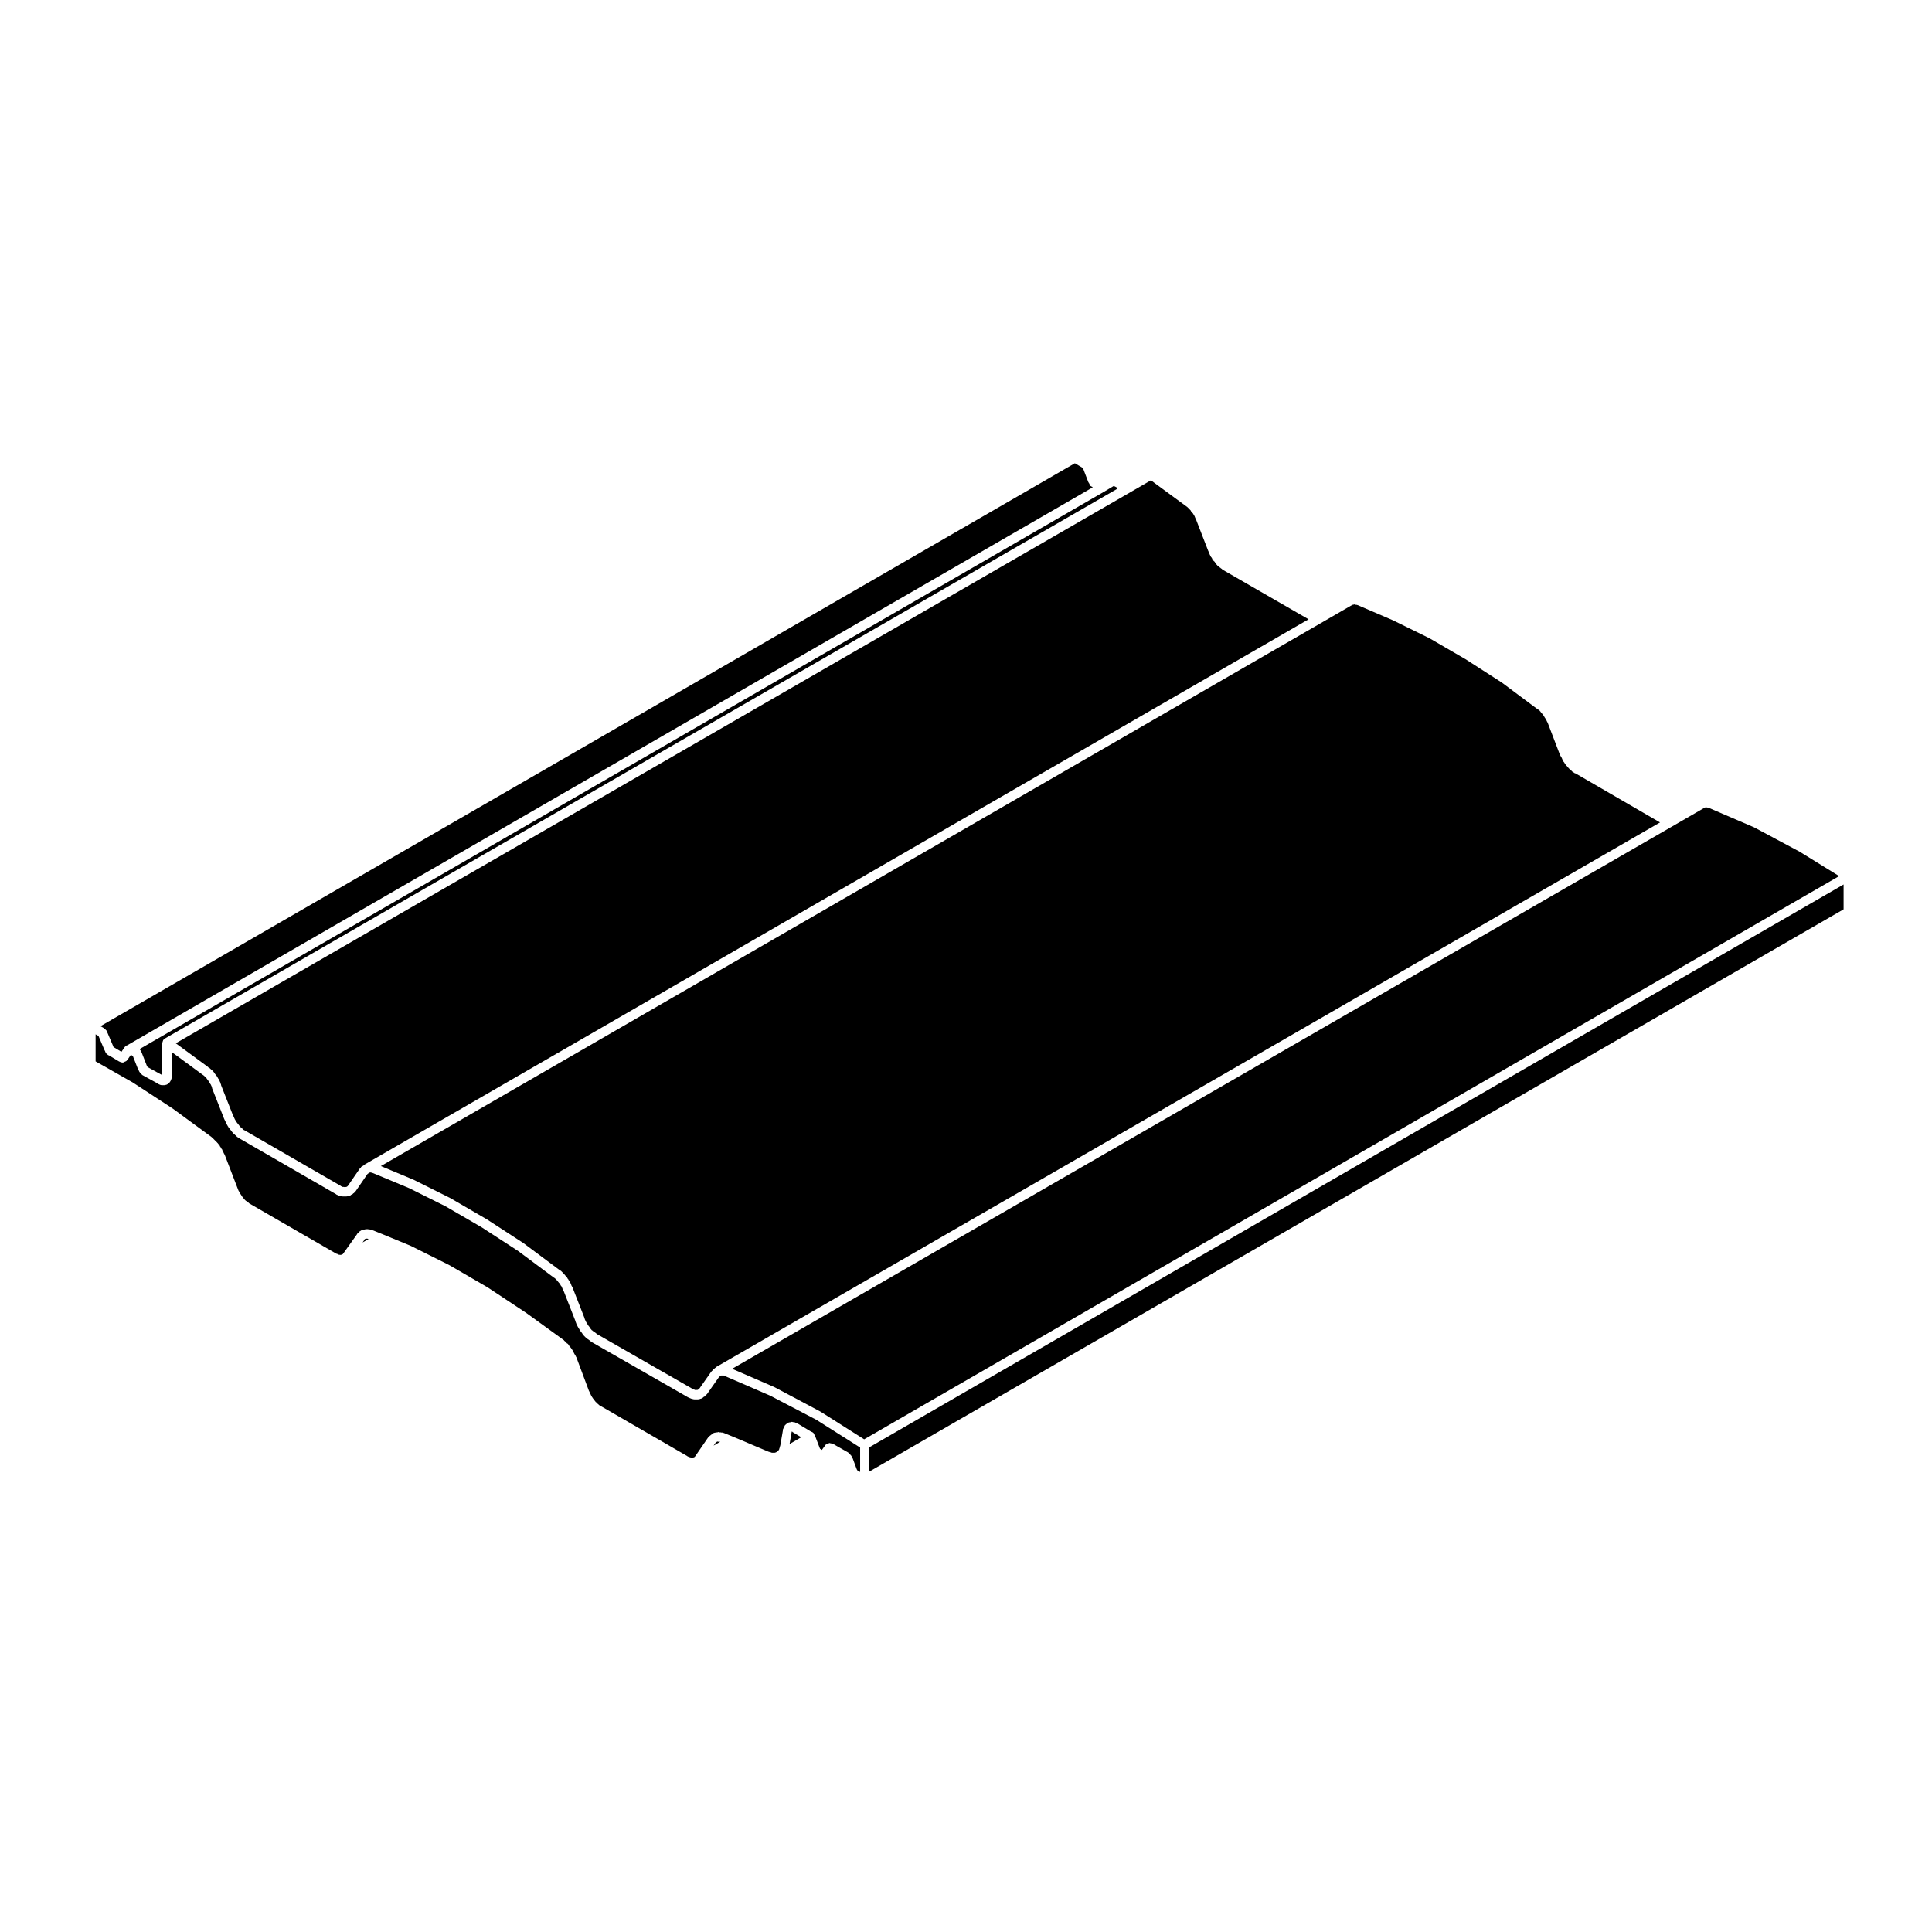
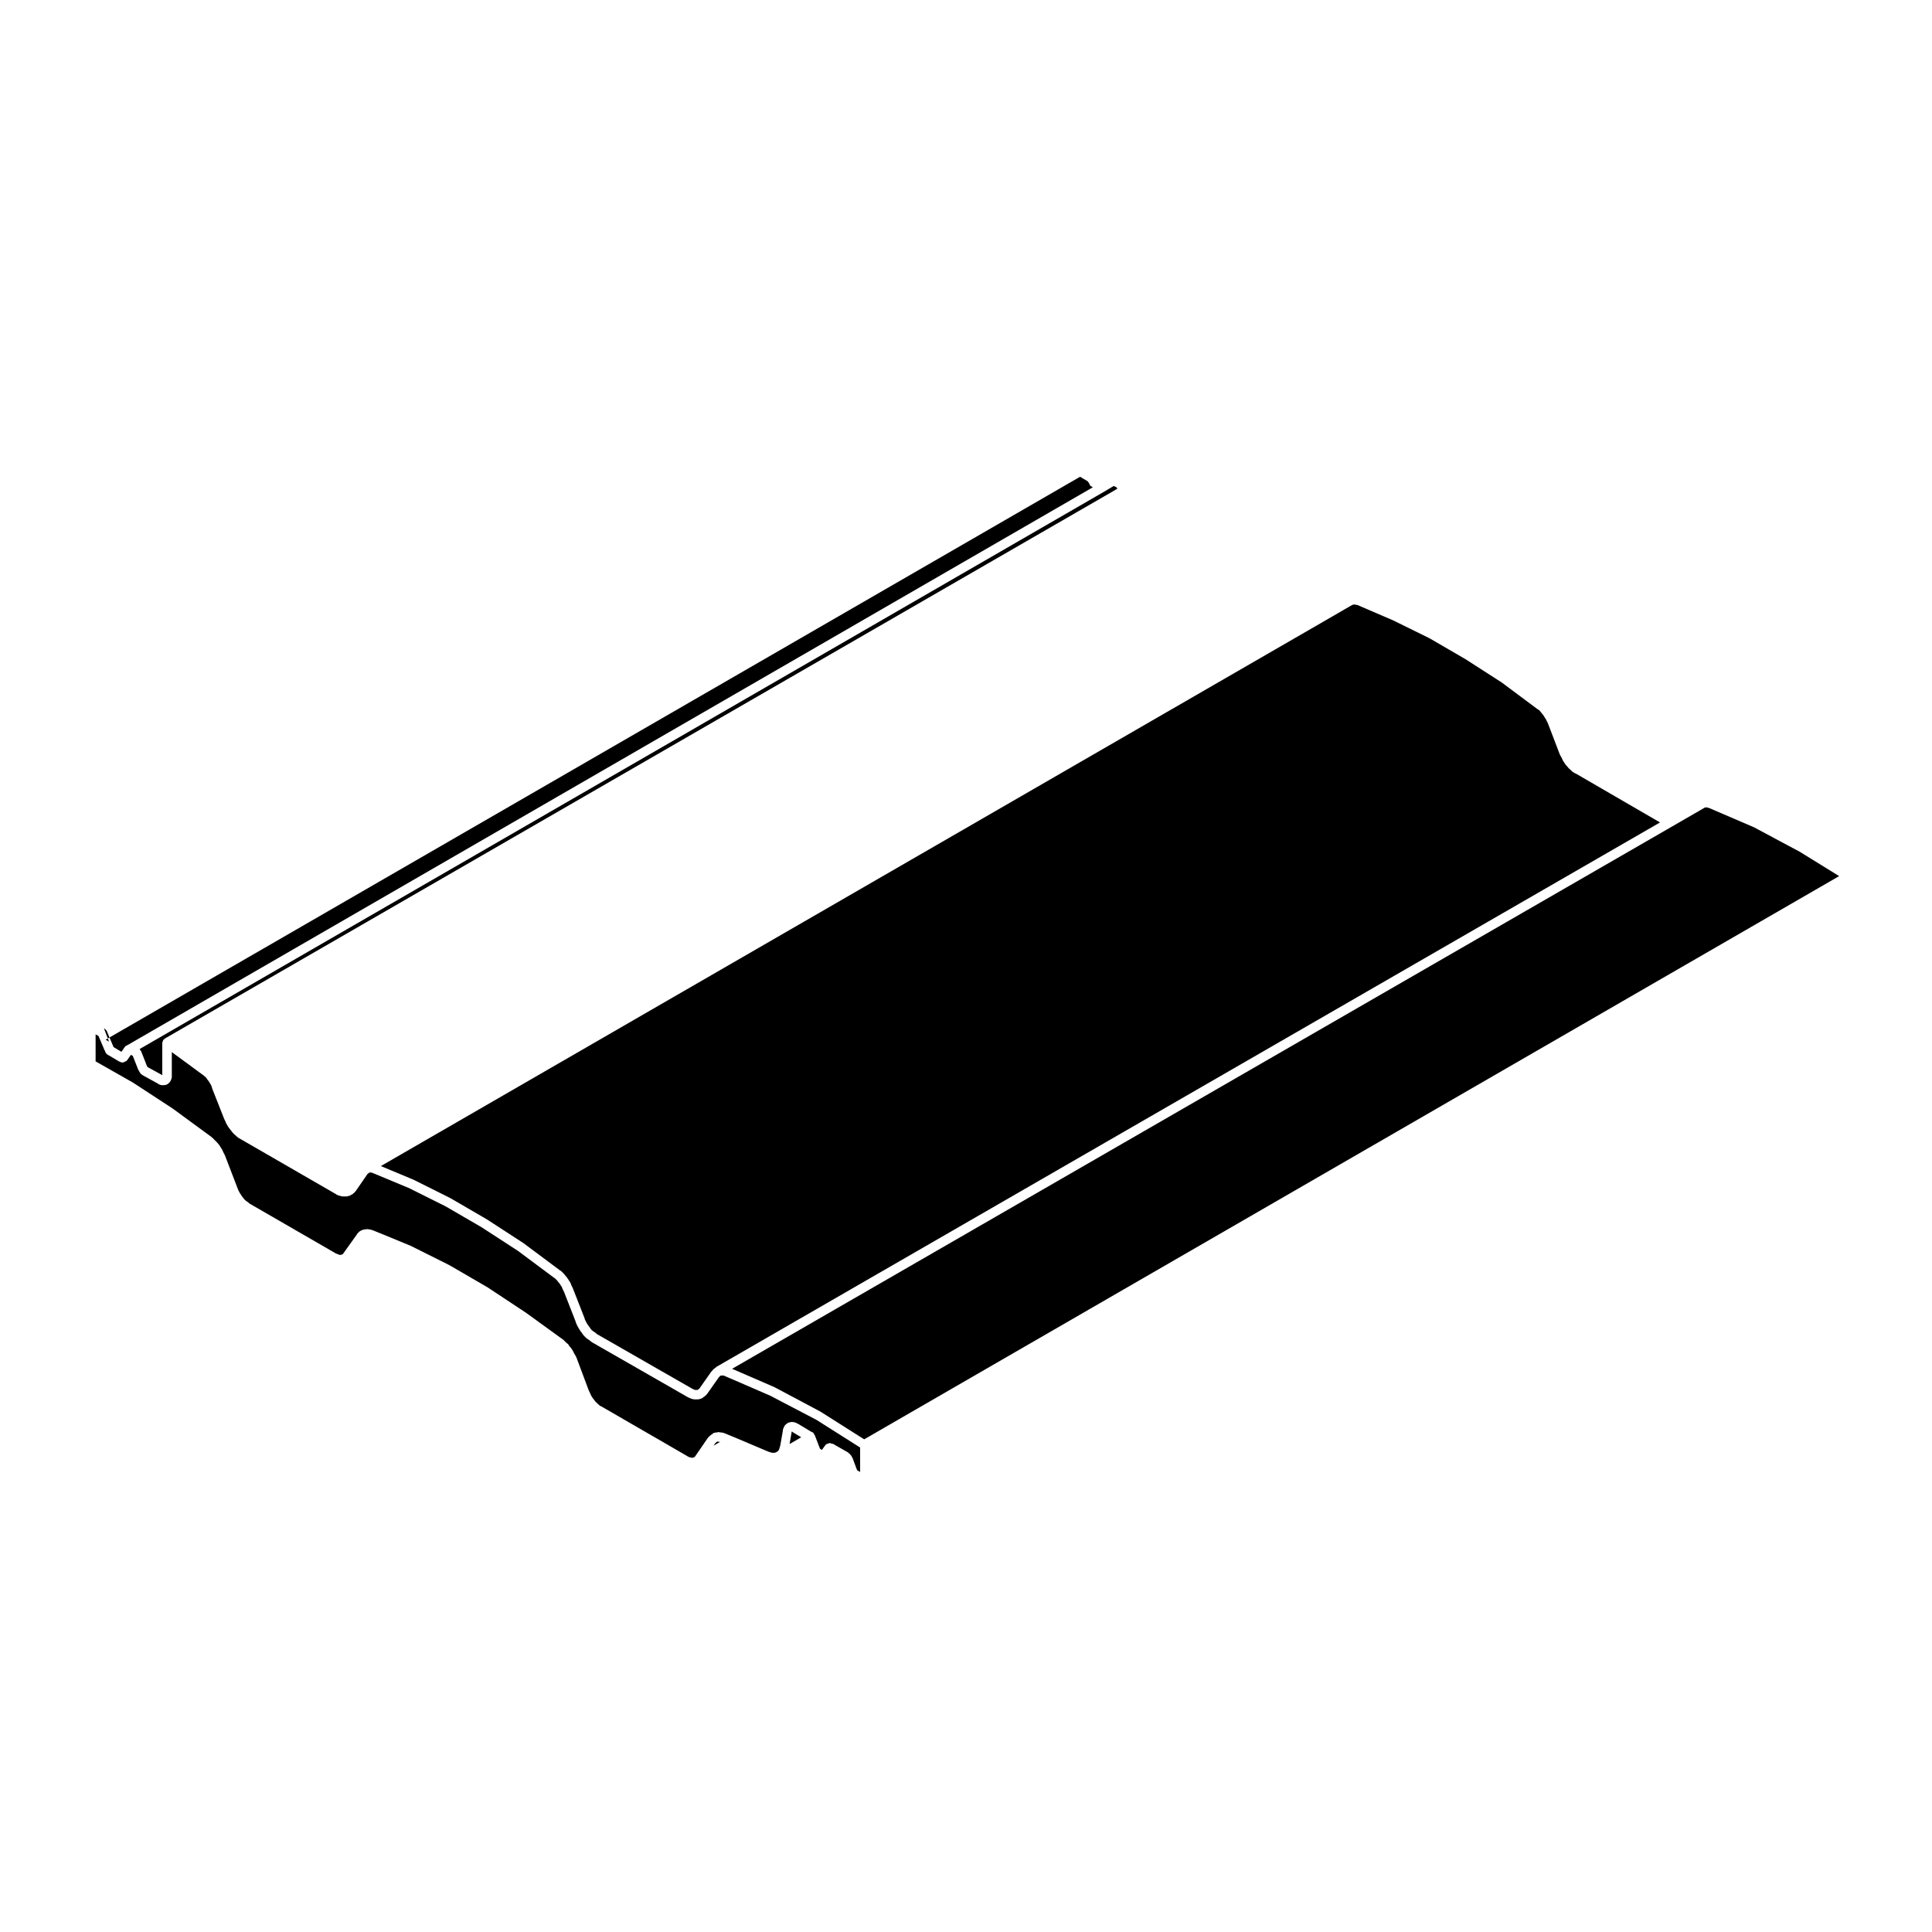
<svg xmlns="http://www.w3.org/2000/svg" fill="#000000" width="800px" height="800px" version="1.1" viewBox="144 144 512 512">
  <g>
    <path d="m620.94 369.72-12.125-6.484-11.844-5.09-0.223-0.047c-0.035-0.004-0.051-0.047-0.086-0.055-0.086-0.023-0.176-0.02-0.262-0.066l-0.012-0.004h-0.25l-0.207 0.004h-0.023c-0.051 0.02-0.102 0.035-0.152 0.051l-0.055 0.035c-0.016 0.012-0.031 0.004-0.039 0.016-0.012 0.004-0.012 0.016-0.02 0.02l-8.57 4.957-249.06 143.69 11.164 4.836c0.02 0.012 0.02 0.031 0.039 0.039 0.016 0.012 0.035-0.004 0.051 0.004l12.117 6.445c0.016 0.012 0.02 0.031 0.035 0.039 0.016 0.012 0.035 0 0.051 0.012l11.543 7.316 258.38-149.26z" />
-     <path d="m374.23 534.07 258.34-149.09v-6.586l-258.34 149.24z" />
-     <path d="m199.09 426.73 0.059 0.047c0.039 0.031 0.035 0.086 0.074 0.117 0.059 0.035 0.125 0.012 0.18 0.055l0.352 0.289c0.02 0.016 0.016 0.047 0.035 0.066 0.02 0.016 0.047 0.004 0.066 0.023l0.227 0.227 0.215 0.168c0.059 0.047 0.055 0.125 0.105 0.18 0.051 0.051 0.133 0.051 0.172 0.109l0.258 0.379 0.203 0.273 0.203 0.266 0.273 0.332c0.047 0.055 0.02 0.121 0.055 0.18s0.105 0.074 0.133 0.137l0.074 0.176 0.172 0.223c0.039 0.055 0.02 0.121 0.051 0.18 0.035 0.055 0.105 0.07 0.125 0.125l0.121 0.309 0.195 0.402c0.031 0.059-0.012 0.117 0.012 0.176 0.02 0.059 0.09 0.098 0.102 0.156l0.051 0.297 3.125 7.91 0.188 0.371 0.141 0.289c0.016 0.031-0.004 0.059 0.004 0.086 0.016 0.035 0.055 0.039 0.066 0.074l0.086 0.242 0.09 0.121c0.023 0.035 0.004 0.082 0.031 0.109 0.02 0.035 0.066 0.039 0.086 0.074l0.156 0.316 0.141 0.188 0.203 0.266 0.273 0.332c0.004 0.012 0 0.02 0.012 0.031 0.004 0.012 0.02 0.004 0.023 0.016l0.195 0.266 0.227 0.281 0.242 0.246c0.016 0.016 0.012 0.039 0.023 0.055 0.059 0.047 0.137 0.031 0.191 0.086l0.281 0.289 0.195 0.195c0.035 0.016 0.07-0.004 0.102 0.016l25.648 14.809c0.023 0.016 0.023 0.051 0.051 0.07 0.031 0.016 0.059 0 0.086 0.02l0.055 0.039 0.066 0.016c0.012 0 0.016 0.016 0.023 0.016 0.012 0.004 0.02-0.012 0.035-0.004 0.066 0.016 0.102 0.086 0.156 0.109 0.012 0 0.02-0.004 0.023-0.004s0.012-0.004 0.016-0.004 0.004 0.004 0.012 0.004c0.055 0.012 0.105-0.031 0.156-0.016 0.02 0.004 0.031 0.031 0.047 0.039 0.031-0.004 0.047-0.031 0.07-0.031 0.055 0 0.098 0.051 0.145 0.059 0.055-0.012 0.086-0.059 0.137-0.059 0.039 0 0.074 0.039 0.109 0.047 0.004 0 0.012-0.012 0.016-0.012 0.016-0.004 0.035 0.012 0.055 0.004 0.035 0 0.059-0.039 0.102-0.039 0.031 0 0.055 0.031 0.086 0.035 0.074-0.035 0.105-0.117 0.188-0.137 0.012 0 0.02 0.004 0.031 0.004 0.004-0.004 0-0.012 0.004-0.016 0.02-0.02 0.055-0.016 0.082-0.035 0.055-0.047 0.07-0.117 0.133-0.152 0.016-0.016 0.012-0.039 0.023-0.055 0.004-0.004 0.02-0.004 0.023-0.012l3.074-4.473c0.055-0.082 0.156-0.09 0.227-0.156 0.086-0.121 0.105-0.281 0.238-0.367 0.047-0.031 0.105-0.012 0.145-0.035 0.047-0.039 0.047-0.105 0.098-0.137s0.117-0.012 0.172-0.035c0.016-0.012 0.035-0.016 0.055-0.023 0.098-0.102 0.133-0.238 0.262-0.301 0.023-0.012 0.055 0.004 0.082-0.004 0.031-0.035 0.074-0.039 0.105-0.07 0.012-0.004 0.012-0.02 0.02-0.023l250.05-144.43-22.512-12.984-0.242-0.117c-0.121-0.059-0.156-0.191-0.246-0.281-0.07-0.055-0.168-0.035-0.223-0.105l-0.086-0.109-0.215-0.145-0.211-0.133c-0.047-0.031-0.047-0.09-0.09-0.121-0.039-0.035-0.102-0.02-0.137-0.059l-0.281-0.289c-0.016-0.02-0.012-0.047-0.023-0.066-0.016-0.016-0.039-0.012-0.055-0.023l-0.289-0.352c-0.023-0.031-0.012-0.074-0.031-0.105-0.035-0.051-0.09-0.074-0.117-0.125l-0.082-0.156-0.105-0.133-0.117-0.086c-0.004-0.004-0.012-0.012-0.016-0.016h-0.004c-0.004-0.004-0.004-0.012-0.004-0.012-0.203-0.145-0.367-0.348-0.453-0.605l-0.055-0.152-0.074-0.082c-0.035-0.035-0.023-0.098-0.055-0.133-0.055-0.066-0.133-0.105-0.172-0.188l-0.211-0.422-0.141-0.289c-0.012-0.023 0.004-0.051-0.004-0.074-0.016-0.035-0.055-0.051-0.066-0.086l-0.121-0.363-0.098-0.188c-0.004-0.016 0.004-0.031-0.004-0.047-0.012-0.023-0.035-0.035-0.047-0.059l-3.18-8.195-0.105-0.203c-0.004-0.012 0.004-0.023 0-0.035-0.012-0.016-0.031-0.023-0.035-0.039l-0.211-0.504v-0.012l-0.004-0.004-0.105-0.258-0.168-0.281-0.211-0.352-0.082-0.133-0.074-0.055c-0.035-0.023-0.031-0.074-0.066-0.105-0.117-0.105-0.25-0.203-0.324-0.352l-0.117-0.238-0.141-0.141s0-0.004-0.004-0.004c0-0.004-0.004-0.004-0.004-0.004l-0.281-0.289-0.277-0.277s0-0.004-0.004-0.004c0-0.004-0.004-0.004-0.004-0.004l-0.18-0.18-0.09-0.059c-0.012-0.012-0.012-0.023-0.023-0.035-0.016-0.012-0.035-0.004-0.051-0.016l-9.461-6.949-6.727 3.898c-0.004 0-0.004 0.004-0.004 0.004l-251.69 145.29z" />
-     <path d="m171.55 416.54c0.047 0.031 0.105 0.016 0.141 0.055 0.012 0.012 0.004 0.023 0.016 0.035 0.059 0.047 0.125 0.059 0.176 0.105 0.047 0.047 0.059 0.09 0.102 0.133 0.055 0.047 0.09 0.086 0.133 0.137 0.016 0.016 0.039 0.004 0.055 0.02 0.02 0.023 0.016 0.059 0.031 0.086 0.156 0.152 0.203 0.371 0.262 0.594 0.012 0.012 0.023 0.012 0.031 0.023l1.562 3.68c0.012 0.02-0.004 0.047 0 0.066l2.121 1.273 0.926-1.344c0.023-0.035 0.074-0.035 0.105-0.066 0.023-0.035 0.02-0.086 0.051-0.109 0.004-0.004 0.004-0.016 0.012-0.02 0.023-0.023 0.07-0.016 0.098-0.035 0.004-0.004 0-0.012 0.004-0.016 0.082-0.09 0.238-0.086 0.348-0.141 0.023-0.012 0.039-0.035 0.066-0.039 0.012-0.004 0.012-0.016 0.016-0.02l255.79-147.81-0.102-0.055c-0.039-0.02-0.039-0.074-0.082-0.102-0.09-0.055-0.207-0.055-0.281-0.125-0.051-0.039-0.105-0.055-0.152-0.102-0.07-0.066-0.086-0.152-0.137-0.227 0-0.004-0.004-0.004-0.012-0.004-0.012-0.016-0.012-0.035-0.02-0.051-0.016-0.016-0.012-0.035-0.023-0.051 0-0.004-0.004-0.004-0.004-0.004-0.035-0.031-0.02-0.09-0.051-0.117-0.02-0.031-0.02-0.059-0.039-0.09l-0.039-0.047c-0.039-0.047-0.02-0.105-0.055-0.156v-0.004c-0.055-0.082-0.137-0.125-0.172-0.215l-1.375-3.582c-0.059-0.051-0.066-0.125-0.105-0.188-0.016-0.012-0.031-0.004-0.039-0.016l-0.012-0.012c-0.012-0.004-0.02-0.004-0.023-0.012-0.004-0.004-0.004-0.016-0.012-0.02l-0.012-0.012c-0.039-0.035-0.098-0.047-0.133-0.086l-1.863-1.102-258.23 149.18 0.836 0.473c0.043 0.031 0.051 0.086 0.094 0.121z" />
+     <path d="m171.55 416.54c0.047 0.031 0.105 0.016 0.141 0.055 0.012 0.012 0.004 0.023 0.016 0.035 0.059 0.047 0.125 0.059 0.176 0.105 0.047 0.047 0.059 0.09 0.102 0.133 0.055 0.047 0.09 0.086 0.133 0.137 0.016 0.016 0.039 0.004 0.055 0.02 0.02 0.023 0.016 0.059 0.031 0.086 0.156 0.152 0.203 0.371 0.262 0.594 0.012 0.012 0.023 0.012 0.031 0.023l1.562 3.68c0.012 0.02-0.004 0.047 0 0.066l2.121 1.273 0.926-1.344c0.023-0.035 0.074-0.035 0.105-0.066 0.023-0.035 0.02-0.086 0.051-0.109 0.004-0.004 0.004-0.016 0.012-0.02 0.023-0.023 0.07-0.016 0.098-0.035 0.004-0.004 0-0.012 0.004-0.016 0.082-0.09 0.238-0.086 0.348-0.141 0.023-0.012 0.039-0.035 0.066-0.039 0.012-0.004 0.012-0.016 0.016-0.02l255.79-147.81-0.102-0.055c-0.039-0.02-0.039-0.074-0.082-0.102-0.09-0.055-0.207-0.055-0.281-0.125-0.051-0.039-0.105-0.055-0.152-0.102-0.07-0.066-0.086-0.152-0.137-0.227 0-0.004-0.004-0.004-0.012-0.004-0.012-0.016-0.012-0.035-0.02-0.051-0.016-0.016-0.012-0.035-0.023-0.051 0-0.004-0.004-0.004-0.004-0.004-0.035-0.031-0.02-0.09-0.051-0.117-0.02-0.031-0.02-0.059-0.039-0.09l-0.039-0.047c-0.039-0.047-0.02-0.105-0.055-0.156v-0.004c-0.055-0.082-0.137-0.125-0.172-0.215c-0.059-0.051-0.066-0.125-0.105-0.188-0.016-0.012-0.031-0.004-0.039-0.016l-0.012-0.012c-0.012-0.004-0.02-0.004-0.023-0.012-0.004-0.004-0.004-0.016-0.012-0.02l-0.012-0.012c-0.039-0.035-0.098-0.047-0.133-0.086l-1.863-1.102-258.23 149.18 0.836 0.473c0.043 0.031 0.051 0.086 0.094 0.121z" />
    <path d="m253.5 456.6c0.016 0.004 0.016 0.023 0.031 0.031 0.016 0.012 0.035-0.004 0.051 0.004l9.637 4.812c0.016 0.004 0.016 0.023 0.031 0.035 0.016 0.004 0.031-0.004 0.047 0.004l9.633 5.598c0.012 0.004 0.012 0.02 0.02 0.023 0.012 0.004 0.02 0 0.031 0.004l9.707 6.309c0.016 0.012 0.016 0.031 0.023 0.039 0.016 0.012 0.031 0 0.047 0.012l9.496 7.082c0.039 0.031 0.035 0.082 0.066 0.105 0.117 0.059 0.258 0.051 0.352 0.145l0.289 0.289s0 0.004 0.004 0.004c0 0.004 0.004 0.004 0.004 0.004l0.281 0.289 0.277 0.277c0.02 0.02 0.016 0.055 0.035 0.082 0.02 0.023 0.055 0.02 0.074 0.047l0.207 0.273 0.23 0.289 0.242 0.246c0.066 0.066 0.051 0.156 0.098 0.23 0.051 0.07 0.137 0.098 0.172 0.176l0.074 0.176 0.168 0.211c0.02 0.023 0.012 0.066 0.023 0.098 0.02 0.023 0.059 0.023 0.082 0.055l0.211 0.352c0.023 0.047 0 0.09 0.02 0.133 0.02 0.051 0.082 0.059 0.098 0.105l0.141 0.422v0.004l0.074 0.18 0.168 0.281c0.02 0.035 0 0.074 0.016 0.109 0.02 0.035 0.059 0.039 0.074 0.074l3.188 8.148c0.016 0.039-0.016 0.074 0 0.109 0.012 0.047 0.055 0.059 0.066 0.105l0.023 0.133 0.105 0.172c0.02 0.035 0 0.07 0.016 0.105 0.016 0.031 0.055 0.035 0.07 0.07l0.105 0.258 0.168 0.281v0.012l0.207 0.332v0.004c0.004 0 0.012 0 0.012 0.004l0.16 0.277 0.238 0.297c0.004 0.004 0 0.012 0.004 0.016 0 0 0.004 0 0.012 0.004l0.215 0.289c0.016 0.023 0.004 0.051 0.02 0.074 0.016 0.02 0.047 0.02 0.059 0.047l0.133 0.227 0.176 0.176c0.035 0.035 0.02 0.086 0.051 0.121 0.004 0.004 0.004 0.012 0.012 0.02 0.039 0.031 0.102 0.016 0.137 0.055l0.188 0.188 0.223 0.133c0.02 0.012 0.02 0.039 0.035 0.051 0.023 0.016 0.055 0.004 0.074 0.02l0.289 0.215 0.266 0.195c0.031 0.02 0.023 0.066 0.051 0.086 0.031 0.023 0.07 0.016 0.098 0.039 0.016 0.016 0.012 0.047 0.023 0.059l25.145 14.41c0.012 0.004 0.012 0.02 0.02 0.023 0.016 0.012 0.031 0 0.047 0.012 0.016 0.012 0.016 0.031 0.023 0.039l0.312 0.117c0.023 0.012 0.031 0.039 0.055 0.055 0.023 0.012 0.051-0.004 0.07 0.004l0.227 0.117c0.02 0.004 0.035-0.016 0.055-0.012 0.051 0.012 0.082 0.07 0.125 0.09 0.004 0 0.004 0 0.012 0.004 0.055-0.012 0.086-0.059 0.137-0.059s0.098 0.051 0.145 0.055c0.051-0.004 0.082-0.055 0.133-0.055 0.047 0 0.086 0.047 0.125 0.051l0.105-0.082c0.039-0.031 0.09-0.012 0.125-0.035 0.035-0.023 0.047-0.082 0.09-0.102 0.023-0.012 0.051 0.004 0.074-0.004 0.051-0.051 0.051-0.125 0.105-0.168 0.016-0.012 0.035-0.004 0.051-0.012 0.004-0.004 0.004-0.012 0.004-0.012 0.012-0.012 0.02-0.004 0.031-0.012l3.148-4.484c0.02-0.031 0.066-0.031 0.09-0.055 0.023-0.031 0.012-0.074 0.039-0.105 0.047-0.047 0.117-0.039 0.16-0.082 0.02-0.023 0.016-0.055 0.039-0.082v-0.012l0.004-0.004c0.016-0.02 0.012-0.051 0.031-0.07 0.012-0.012 0.031-0.004 0.039-0.016 0.09-0.176 0.281-0.266 0.441-0.383 0.004-0.004 0.004-0.016 0.012-0.02 0.012-0.012 0.02-0.004 0.031-0.016 0.055-0.035 0.09-0.102 0.145-0.121 0.055-0.059 0.117-0.074 0.18-0.121 0.047-0.039 0.051-0.105 0.105-0.137l250.09-144.29-22.223-12.898c0-0.004-0.004-0.004-0.012-0.004l-0.211-0.109-0.297-0.109c-0.09-0.035-0.117-0.133-0.191-0.188-0.082-0.051-0.176-0.035-0.242-0.102l-0.289-0.289s0-0.004-0.004-0.004c0-0.004 0-0.004-0.004-0.004l-0.141-0.148-0.191-0.137c-0.035-0.023-0.031-0.07-0.059-0.098-0.031-0.023-0.074-0.016-0.105-0.047l-0.281-0.289c-0.016-0.02-0.012-0.047-0.023-0.066-0.016-0.016-0.039-0.012-0.055-0.023l-0.246-0.309-0.242-0.246c-0.023-0.023-0.016-0.059-0.035-0.086-0.016-0.02-0.055-0.012-0.07-0.035l-0.215-0.289c-0.016-0.016-0.004-0.039-0.016-0.055-0.02-0.023-0.051-0.035-0.066-0.066l-0.16-0.277-0.238-0.297c-0.035-0.047-0.016-0.102-0.039-0.141-0.039-0.066-0.105-0.102-0.137-0.168l-0.141-0.352-0.105-0.258-0.168-0.281-0.211-0.352c-0.016-0.023 0-0.059-0.016-0.086-0.016-0.035-0.055-0.051-0.07-0.09l-0.141-0.352v-0.012c-0.004-0.004-0.004-0.004-0.012-0.012l-3.117-8.148-0.008 0.027-0.098-0.23-0.168-0.281c-0.02-0.035 0-0.074-0.016-0.109-0.023-0.051-0.082-0.074-0.102-0.125l-0.074-0.215-0.141-0.18c-0.016-0.02-0.004-0.047-0.02-0.066-0.02-0.031-0.055-0.039-0.074-0.074l-0.211-0.352v-0.012l-0.156-0.258-0.176-0.238-0.23-0.293-0.145-0.141c-0.023-0.023-0.02-0.066-0.039-0.098-0.047-0.047-0.105-0.07-0.137-0.121l-0.156-0.238-0.121-0.098c-0.059-0.047-0.055-0.125-0.105-0.18-0.039-0.047-0.105-0.023-0.141-0.074l-0.031-0.039-0.141-0.07c-0.035-0.016-0.039-0.059-0.07-0.082-0.047-0.023-0.098-0.016-0.133-0.047l-9.477-7.07-9.602-6.176h-0.004l-9.566-5.562-9.621-4.731-9.391-4.039-0.195-0.051h-0.004l-0.133-0.035h-0.203c-0.031 0-0.047-0.031-0.074-0.031-0.012 0-0.016 0.004-0.023 0.004-0.09 0-0.172-0.066-0.262-0.086-0.117 0.035-0.227 0.105-0.348 0.105h-0.059l-0.121 0.031-8.469 4.902-248.98 143.82z" />
    <path d="m181.03 422.05c0.082 0.07 0.09 0.172 0.145 0.262 0.207 0.168 0.309 0.398 0.367 0.664 0.004 0.012 0.02 0.016 0.023 0.023l1.406 3.586c0.004 0.004 0.02 0.004 0.023 0.012 0.012 0.012 0.004 0.023 0.016 0.035s0.023 0.004 0.035 0.016c0.039 0.039 0.031 0.102 0.066 0.137l3.891 2.144v-8.586c0-0.066 0.059-0.102 0.066-0.156 0.02-0.137 0.066-0.238 0.121-0.359 0.035-0.074 0.012-0.16 0.059-0.23 0.02-0.031 0.066-0.023 0.09-0.051 0.055-0.07 0.117-0.105 0.191-0.156 0.047-0.039 0.051-0.105 0.105-0.137l252.46-145.72-0.016-0.051c-0.051-0.055-0.047-0.137-0.086-0.203h-0.004c-0.004-0.004-0.004-0.016-0.004-0.016l-0.031-0.031c-0.004-0.004-0.012 0-0.016-0.004s0-0.012-0.004-0.012l-0.035-0.035c-0.012-0.012-0.004-0.031-0.02-0.039-0.012-0.016-0.031-0.012-0.039-0.02-0.004-0.004 0-0.012-0.004-0.012l-0.684-0.324-2.352 1.402h-0.004c-0.004 0.004-0.004 0.004-0.012 0.012l-255.77 147.8c0.016 0.016 0.012 0.035 0.02 0.051z" />
    <path d="m348.14 513.88-12.082-5.231c-0.004-0.004-0.004-0.012-0.012-0.016-0.016 0-0.023 0-0.035-0.004l-0.191-0.098h-0.391l-0.219 0.004h-0.105l-0.121 0.035c-0.035 0.012-0.07 0.012-0.105 0.016-0.023 0.035-0.066 0.055-0.098 0.09-0.023 0.02-0.012 0.055-0.035 0.082l-0.133 0.125-0.133 0.137-3.125 4.445c-0.023 0.035-0.074 0.02-0.102 0.055-0.035 0.039-0.016 0.09-0.055 0.125l-0.141 0.137c-0.031 0.031-0.074 0.02-0.105 0.047-0.023 0.023-0.02 0.066-0.051 0.086l-0.117 0.086-0.141 0.137c-0.055 0.055-0.137 0.039-0.203 0.086-0.012 0.004-0.012 0.016-0.02 0.023-0.02 0.016-0.02 0.051-0.039 0.066l-0.055 0.039c-0.012 0.004-0.012 0.02-0.02 0.023l-0.031 0.016-0.18 0.137c-0.172 0.125-0.367 0.156-0.562 0.188-0.02 0.012-0.02 0.031-0.039 0.035l-0.281 0.07c-0.102 0.023-0.203 0.035-0.301 0.035h-0.57l-0.285-0.004c-0.004 0-0.004-0.004-0.012-0.004-0.004 0-0.004 0.004-0.012 0.004-0.09 0-0.18-0.016-0.277-0.035l-0.281-0.07h-0.012l-0.281-0.07c-0.035-0.012-0.047-0.051-0.082-0.059-0.07-0.02-0.137-0.016-0.203-0.051l-0.195-0.105-0.316-0.121c-0.035-0.016-0.039-0.055-0.074-0.07-0.051-0.023-0.105-0.016-0.156-0.051l-0.211-0.137s0-0.004-0.004-0.004l-25.148-14.414c-0.051-0.031-0.055-0.098-0.102-0.125-0.055-0.039-0.117-0.023-0.168-0.074l-0.145-0.145-0.207-0.152s0-0.004-0.004-0.004c0-0.004-0.004-0.004-0.012-0.004l-0.266-0.203-0.266-0.16c-0.047-0.023-0.047-0.086-0.086-0.109-0.047-0.035-0.105-0.02-0.141-0.059l-0.281-0.277s0-0.004-0.004-0.004c0-0.004-0.004-0.004-0.004-0.004l-0.215-0.215s0-0.004-0.004-0.004c0-0.004-0.004-0.004-0.004-0.004l-0.281-0.289c-0.023-0.023-0.016-0.07-0.039-0.102-0.047-0.051-0.105-0.082-0.141-0.137l-0.172-0.289-0.16-0.215-0.281-0.352c-0.016-0.02-0.004-0.047-0.02-0.066-0.02-0.031-0.055-0.039-0.074-0.074l-0.211-0.352v-0.012l-0.207-0.332-0.012-0.012-0.211-0.352c-0.016-0.023 0-0.059-0.012-0.086-0.02-0.035-0.059-0.051-0.074-0.09l-0.105-0.258-0.164-0.297c-0.035-0.059-0.004-0.133-0.031-0.195-0.031-0.074-0.105-0.121-0.121-0.207l-0.051-0.25-3.098-7.918-0.168-0.281c-0.016-0.023 0-0.059-0.016-0.086-0.016-0.035-0.055-0.051-0.07-0.09l-0.141-0.352c-0.004-0.012 0.004-0.02 0-0.031-0.004-0.016-0.023-0.023-0.031-0.039l-0.105-0.309-0.098-0.156-0.227-0.281c-0.035-0.047-0.016-0.102-0.047-0.141-0.039-0.066-0.109-0.105-0.141-0.176l-0.051-0.117-0.105-0.109c-0.016-0.02-0.012-0.047-0.023-0.066-0.016-0.016-0.039-0.012-0.055-0.023l-0.289-0.352c-0.004-0.004 0-0.016-0.004-0.02s-0.012 0-0.016-0.004l-0.152-0.215-0.227-0.227s0-0.004-0.004-0.004c0-0.004-0.004-0.004-0.004-0.004l-0.281-0.289-0.121-0.121-0.102-0.051c-0.035-0.02-0.039-0.059-0.07-0.082-0.039-0.023-0.09-0.016-0.125-0.047l-9.453-7.047-9.668-6.281-9.57-5.559-9.574-4.781-9.559-3.984-0.203-0.066c-0.02-0.004-0.023-0.031-0.047-0.039-0.047-0.016-0.086-0.012-0.125-0.031l-0.039-0.02c-0.004 0-0.004 0.004-0.012 0.004-0.105 0-0.223-0.023-0.332-0.066l-0.066 0.02c-0.047 0.016-0.098 0.012-0.141 0.02-0.016 0.012-0.031 0.004-0.051 0.016-0.012 0.004-0.012 0.02-0.02 0.023l-0.227 0.105c-0.035 0.031-0.023 0.082-0.066 0.105l-0.207 0.137-0.012 0.012-3.117 4.535c-0.035 0.051-0.09 0.07-0.133 0.109-0.02 0.023-0.004 0.059-0.031 0.082l-0.133 0.125-0.195 0.203c-0.039 0.039-0.102 0.023-0.137 0.059-0.004 0.004 0 0.004-0.004 0.012l-0.211 0.215c-0.098 0.102-0.23 0.09-0.348 0.145-0.098 0.059-0.133 0.168-0.25 0.195l-0.152 0.039-0.023 0.012c-0.066 0.031-0.125 0.023-0.191 0.047-0.031 0.012-0.031 0.039-0.059 0.047l-0.289 0.07c-0.102 0.023-0.195 0.035-0.297 0.035h-0.422l-0.281 0.004h-0.281c-0.012 0-0.016-0.012-0.02-0.012-0.004 0-0.004 0.004-0.012 0.004-0.109 0-0.23-0.016-0.352-0.055l-0.16-0.051-0.25-0.066h-0.004l-0.293-0.059c-0.074-0.016-0.105-0.09-0.172-0.109-0.117-0.047-0.246-0.039-0.348-0.117l-0.223-0.168-25.543-14.75-0.242-0.117c-0.07-0.035-0.086-0.117-0.141-0.16-0.059-0.039-0.137-0.023-0.191-0.082l-0.289-0.289s0-0.004-0.004-0.004c0-0.004-0.004-0.004-0.004-0.004l-0.18-0.18-0.09-0.059c-0.047-0.031-0.047-0.09-0.09-0.121-0.039-0.035-0.102-0.02-0.137-0.059l-0.281-0.289c-0.016-0.02-0.012-0.047-0.023-0.066-0.016-0.016-0.039-0.012-0.055-0.023l-0.289-0.352c-0.004-0.012 0-0.023-0.012-0.031-0.004-0.012-0.02-0.004-0.023-0.016l-0.195-0.266-0.266-0.328c-0.004-0.004 0-0.016-0.004-0.02-0.004-0.004-0.012 0-0.016-0.004l-0.211-0.277c-0.004-0.004 0-0.012-0.004-0.016 0-0.004-0.004 0-0.012-0.004l-0.211-0.289c-0.02-0.023-0.004-0.059-0.02-0.09-0.031-0.039-0.074-0.055-0.098-0.102l-0.156-0.316-0.152-0.203c-0.035-0.047-0.012-0.105-0.039-0.152-0.039-0.07-0.109-0.105-0.141-0.191l-0.121-0.363-0.098-0.188-0.211-0.422c-0.012-0.016 0.004-0.035-0.004-0.051-0.012-0.02-0.031-0.031-0.039-0.051l-3.188-8.082c-0.016-0.039 0.016-0.086 0-0.121-0.012-0.051-0.059-0.074-0.07-0.121l-0.047-0.246-0.133-0.277c-0.004-0.016 0.004-0.023 0-0.039-0.012-0.016-0.031-0.023-0.035-0.039l-0.074-0.176-0.172-0.223c-0.035-0.047-0.016-0.102-0.039-0.141-0.039-0.066-0.105-0.102-0.137-0.168l-0.074-0.176-0.168-0.211c-0.004-0.004 0-0.016-0.004-0.02-0.004-0.004-0.012 0-0.016-0.004l-0.211-0.277c-0.004-0.004 0-0.012-0.004-0.016 0-0.004-0.004 0-0.012-0.004l-0.211-0.289c-0.004-0.004 0-0.016-0.004-0.023-0.012-0.004-0.02-0.012-0.023-0.02l-0.168-0.25-0.121-0.098c-0.023-0.02-0.02-0.055-0.047-0.074-0.02-0.02-0.055-0.012-0.082-0.035l-0.238-0.238-0.23-0.188-0.18-0.117c-0.012-0.012-0.012-0.023-0.02-0.035-0.016-0.004-0.031 0-0.039-0.012l-8.121-5.965v6.719c0 0.02-0.02 0.035-0.02 0.055 0 0.051-0.051 0.086-0.055 0.133v0.102c0 0.105-0.09 0.176-0.109 0.277-0.02 0.117-0.082 0.207-0.133 0.312-0.074 0.133-0.121 0.258-0.242 0.352-0.023 0.031-0.012 0.07-0.035 0.102l-0.07 0.082c-0.016 0.02-0.051 0.012-0.066 0.031-0.035 0.035-0.086 0.047-0.117 0.074-0.012 0.012-0.02 0.023-0.035 0.035-0.023 0.031-0.047 0.055-0.074 0.082-0.227 0.207-0.5 0.348-0.801 0.348l-0.047-0.004c-0.059 0.012-0.105 0.07-0.168 0.07h-0.637c-0.012 0-0.016-0.012-0.023-0.012-0.004 0-0.012 0.004-0.016 0.004-0.168 0-0.336-0.039-0.508-0.117l-0.145-0.059c-0.004-0.004-0.012-0.016-0.016-0.016-0.133-0.047-0.258-0.102-0.367-0.191-0.039-0.035-0.086-0.051-0.117-0.09l-4.027-2.215c-0.059-0.031-0.066-0.105-0.109-0.141-0.051-0.035-0.117-0.02-0.168-0.07l-0.02-0.02c-0.09-0.07-0.133-0.145-0.203-0.242-0.004 0-0.012 0-0.016-0.004-0.02-0.023-0.016-0.066-0.035-0.098-0.074-0.059-0.105-0.133-0.156-0.207l-0.004-0.004c-0.004-0.004-0.004-0.012-0.004-0.016l-0.047-0.051c-0.004-0.004 0-0.012-0.004-0.016-0.07-0.109-0.125-0.203-0.156-0.328-0.039-0.059-0.105-0.098-0.133-0.16l-1.414-3.606c-0.012-0.023 0.012-0.047 0-0.07-0.004-0.004-0.012 0-0.016-0.004l-0.535-0.309-0.922 1.34c-0.02 0.031-0.051 0.039-0.074 0.066-0.07 0.094-0.121 0.164-0.211 0.234-0.035 0.039-0.098 0.035-0.133 0.07-0.055 0.031-0.105 0.047-0.16 0.066-0.09 0.055-0.18 0.09-0.289 0.117-0.117 0.047-0.207 0.152-0.336 0.152-0.012 0-0.016-0.012-0.023-0.012-0.012 0-0.016 0.012-0.027 0.012-0.012 0-0.016-0.012-0.023-0.012-0.012 0-0.016 0.012-0.027 0.012-0.023 0-0.035-0.023-0.059-0.023-0.168 0-0.336-0.039-0.508-0.117l-0.141-0.07c-0.004-0.004-0.004-0.012-0.016-0.016-0.051-0.02-0.105-0.016-0.156-0.047l-2.707-1.621c-0.039-0.016-0.074-0.012-0.109-0.031l-0.137-0.07c-0.023-0.012-0.023-0.047-0.051-0.055-0.059-0.031-0.105-0.082-0.156-0.117-0.047-0.031-0.102-0.023-0.137-0.055-0.031-0.035-0.023-0.098-0.055-0.133-0.012-0.012-0.031-0.012-0.047-0.02-0.016-0.016-0.012-0.039-0.023-0.059l-0.055-0.066c-0.004-0.004-0.016-0.012-0.02-0.02h-0.008c0-0.004-0.004-0.004-0.004-0.004l-0.074-0.137c-0.004-0.004 0-0.016 0-0.02-0.109-0.109-0.117-0.273-0.172-0.414-0.023-0.039-0.07-0.059-0.09-0.105l-1.562-3.68c-0.004-0.004 0.004-0.016 0-0.02-0.039-0.039-0.035-0.105-0.07-0.145-0.004-0.004-0.012-0.004-0.016-0.012l-0.75-0.422v7.168l9.844 5.586c0.016 0.012 0.016 0.031 0.031 0.035 0.012 0.012 0.023 0 0.039 0.012l10.414 6.801c0.012 0.004 0.012 0.02 0.02 0.023 0.012 0.012 0.023 0 0.035 0.012l10.344 7.578c0.031 0.023 0.023 0.066 0.055 0.09s0.07 0.016 0.098 0.039l0.289 0.289s0 0.004 0.004 0.004c0 0.004 0.004 0.004 0.004 0.004l0.281 0.289 0.195 0.195 0.281 0.277s0 0.004 0.004 0.004c0 0.004 0.004 0.004 0.004 0.004l0.289 0.289c0.02 0.02 0.012 0.051 0.031 0.07 0.02 0.023 0.051 0.016 0.07 0.039l0.281 0.352v0.004l0.277 0.336c0.047 0.055 0.02 0.121 0.055 0.18s0.105 0.074 0.133 0.137l0.051 0.117 0.105 0.109c0.07 0.074 0.055 0.176 0.105 0.262 0.055 0.086 0.156 0.117 0.191 0.215l0.105 0.309 0.137 0.23c0.02 0.035 0 0.07 0.016 0.105 0.016 0.031 0.055 0.035 0.07 0.07l0.105 0.258 0.168 0.281c0.02 0.035 0 0.074 0.016 0.109 0.02 0.035 0.066 0.039 0.082 0.082l3.402 8.848 0.004 0.004 0.137 0.352v0.012l0.098 0.23 0.168 0.281c0.02 0.031 0 0.07 0.016 0.105 0.016 0.031 0.055 0.035 0.07 0.07l0.074 0.176 0.168 0.211c0.02 0.023 0.012 0.066 0.023 0.09 0.02 0.031 0.059 0.031 0.082 0.059l0.211 0.352 0.133 0.223 0.172 0.172c0.039 0.039 0.031 0.105 0.066 0.145 0.035 0.039 0.102 0.051 0.125 0.102l0.133 0.227 0.098 0.098 0.277 0.266c0.004 0.004 0.004 0.016 0.012 0.02 0.004 0 0.012 0 0.016 0.004l0.105 0.105 0.109 0.051c0.082 0.035 0.102 0.121 0.168 0.168s0.16 0.031 0.227 0.09l0.289 0.277c0.004 0.004 0.004 0.016 0.012 0.02 0.004 0.004 0.012 0 0.016 0.004l0.09 0.09 23.004 13.289 0.105 0.023c0.039 0.012 0.051 0.051 0.086 0.066 0.035 0.012 0.066-0.016 0.102 0l0.352 0.145c0.023 0.012 0.031 0.047 0.059 0.059 0.031 0 0.051 0.031 0.082 0.031 0.016 0.012 0.035 0 0.055 0.012 0.047 0.004 0.074-0.035 0.117-0.023l0.141 0.035h0.012l0.016-0.004c0.023-0.012 0.047 0.012 0.07 0.004h0.102l0.172-0.086c0.039-0.02 0.086 0.012 0.125-0.004 0.035-0.016 0.039-0.059 0.082-0.07l0.082-0.02c0.031-0.02 0.031-0.059 0.059-0.082l0.016-0.012 0.16-0.215 3.473-4.863 0.047-0.086c0.012-0.02 0.039-0.02 0.051-0.039 0.012-0.02-0.004-0.039 0.012-0.059l0.141-0.215c0.055-0.086 0.16-0.09 0.23-0.152 0.059-0.066 0.055-0.156 0.133-0.211l0.422-0.273c0.016-0.012 0.035 0 0.055-0.012 0.012-0.012 0.012-0.023 0.023-0.035l0.141-0.082c0.059-0.031 0.117 0 0.176-0.02 0.059-0.023 0.07-0.09 0.133-0.105l0.281-0.07c0.047-0.012 0.082 0.023 0.121 0.02 0.012-0.004 0.016-0.016 0.023-0.02l0.289-0.07c0.059-0.016 0.105 0.031 0.16 0.023 0.055-0.004 0.082-0.059 0.133-0.059h0.422c0.059 0 0.098 0.055 0.152 0.066 0.055 0.004 0.09-0.039 0.141-0.031l0.289 0.07h0.004l0.281 0.07c0.012 0 0.012 0.012 0.02 0.016 0.004 0 0.012-0.004 0.016-0.004l0.289 0.082c0.031 0.012 0.035 0.039 0.066 0.051 0.023 0.012 0.051-0.012 0.074 0l2.266 0.918h0.012l7.719 3.188c0.016 0.004 0.02 0.031 0.035 0.035 0.016 0.012 0.031 0 0.047 0.004l10.062 5.027c0.016 0.004 0.016 0.023 0.031 0.035 0.016 0.004 0.031-0.004 0.047 0.004l10.133 5.883c0.016 0.004 0.016 0.023 0.023 0.035 0.012 0.004 0.023 0 0.035 0.004l10.062 6.66c0.012 0.004 0.004 0.016 0.016 0.023 0.012 0.004 0.02 0 0.031 0.004l10.062 7.289c0.059 0.047 0.055 0.117 0.105 0.168 0.051 0.051 0.125 0.047 0.172 0.105l0.156 0.211 0.066 0.066 0.102 0.051c0.098 0.051 0.117 0.156 0.191 0.223 0.086 0.066 0.191 0.066 0.258 0.145l0.215 0.289c0.016 0.02 0.004 0.051 0.02 0.074 0.016 0.02 0.047 0.02 0.059 0.047l0.133 0.227 0.176 0.176c0.02 0.02 0.012 0.055 0.031 0.074 0.02 0.023 0.055 0.02 0.074 0.047l0.215 0.289c0.004 0.004 0 0.004 0.004 0.012 0 0.004 0.004 0.004 0.004 0.004l0.211 0.289c0.023 0.035 0.004 0.082 0.031 0.109 0.02 0.035 0.066 0.039 0.086 0.074l0.344 0.688 0.117 0.227 0.203 0.336 0.211 0.352c0.02 0.035 0 0.082 0.016 0.109 0.02 0.039 0.07 0.051 0.086 0.09l3.359 8.973 0.152 0.25c0.023 0.047 0 0.098 0.02 0.133 0.02 0.051 0.082 0.059 0.098 0.105l0.105 0.309 0.137 0.23c0.02 0.031 0 0.07 0.016 0.105 0.016 0.031 0.055 0.035 0.07 0.07l0.082 0.203 0.121 0.16c0.016 0.02 0.004 0.047 0.016 0.059 0.012 0.02 0.035 0.02 0.047 0.035l0.156 0.258 0.223 0.289 0.156 0.156c0.051 0.051 0.035 0.121 0.07 0.176 0.047 0.055 0.117 0.066 0.152 0.125l0.086 0.16 0.039 0.031c0.031 0.02 0.023 0.066 0.051 0.086 0.031 0.023 0.07 0.016 0.098 0.039l0.289 0.289s0 0.004 0.004 0.004c0 0.004 0.004 0.004 0.004 0.004l0.211 0.211 0.215 0.168c0.023 0.02 0.02 0.055 0.047 0.082 0.023 0.016 0.055 0.004 0.074 0.023l0.117 0.117 0.125 0.082 0.273 0.125c0.016 0.012 0.02 0.031 0.035 0.039 0.016 0.004 0.035-0.004 0.051 0.004l22.672 13.109c0.031 0.016 0.031 0.055 0.055 0.07 0.023 0.02 0.059 0.004 0.086 0.023l0.051 0.039 0.059 0.012c0.09 0.016 0.125 0.105 0.207 0.137 0.082 0.031 0.152-0.016 0.227 0.035l0.031 0.02h0.082c0.109 0 0.18 0.098 0.289 0.117 0.098 0.02 0.176-0.039 0.273 0.012l0.02 0.012h0.074c0.02-0.004 0.039-0.004 0.059-0.012 0.023-0.012 0.039-0.023 0.066-0.031l0.035-0.02h0.012c0.07-0.016 0.102-0.082 0.172-0.082h0.074c0.02-0.004 0.023-0.035 0.051-0.039 0.004-0.004 0-0.016 0.012-0.02l0.121-0.086v-0.004l0.133-0.176 3.394-4.941c0.055-0.074 0.152-0.082 0.215-0.137 0.059-0.066 0.055-0.152 0.133-0.207l0.105-0.07 0.105-0.105c0.023-0.023 0.07-0.016 0.098-0.039l0.039-0.059c0.051-0.074 0.141-0.082 0.203-0.137 0.012-0.004 0.012-0.016 0.02-0.02l0.047-0.02c0.047-0.039 0.098-0.07 0.141-0.102 0.102-0.07 0.133-0.188 0.258-0.227l0.422-0.141c0.07-0.023 0.125 0.023 0.195 0.016 0.004-0.004 0.004-0.012 0.016-0.016l0.121-0.039c0.02 0 0.031-0.023 0.055-0.023h0.02l0.016-0.004c0.023-0.012 0.047 0.012 0.07 0.004h0.105c0.012 0 0.016 0.012 0.023 0.012h0.012c0.07-0.012 0.105-0.082 0.176-0.082h0.289c0.074 0 0.117 0.07 0.191 0.082 0.004 0 0.012-0.012 0.02-0.012h0.121c0.02 0.004 0.035-0.012 0.055-0.004l0.016 0.004h0.098c0.059 0 0.098 0.055 0.152 0.066 0.055 0.004 0.098-0.047 0.145-0.031l0.281 0.07c0.02 0.004 0.023 0.023 0.039 0.031 0.016 0.004 0.031-0.012 0.047-0.004l0.215 0.07c0.02 0.004 0.023 0.031 0.039 0.035 0.02 0.004 0.035-0.004 0.055 0l2.262 0.926 0.004 0.004h0.012l9.176 3.883 0.273 0.105 0.258 0.059c0.035 0.012 0.051 0.051 0.086 0.059 0.031 0.012 0.066-0.016 0.102-0.004l0.266 0.105 0.102 0.02h0.75l0.031-0.012h0.012l0.227-0.074 0.066-0.047c0.031-0.02 0.07-0.004 0.102-0.02 0.035-0.023 0.039-0.07 0.074-0.086l0.172-0.086 0.016-0.012 0.031-0.047c0.047-0.059 0.117-0.059 0.168-0.105 0.055-0.055 0.051-0.137 0.105-0.18l0.086-0.066 0.02-0.086c0.012-0.035 0.051-0.051 0.059-0.082 0.012-0.035-0.016-0.066 0-0.102l0.098-0.23 0.055-0.262c0.004-0.031 0.039-0.039 0.047-0.066 0.004-0.023-0.016-0.047-0.004-0.07l0.105-0.332 0.676-3.91v-0.176c0-0.188 0.121-0.312 0.195-0.48 0.02-0.055-0.02-0.105 0.012-0.16l0.07-0.137c0.012-0.02 0.039-0.02 0.051-0.047 0.012-0.012 0.004-0.031 0.016-0.039l0.074-0.082c0.004-0.004 0.004-0.016 0.012-0.02 0.039-0.066 0.016-0.141 0.074-0.203l0.141-0.145c0.004-0.004 0.012 0 0.012-0.004 0.004-0.004 0-0.004 0.004-0.012l0.07-0.07c0.004-0.004 0.016-0.004 0.02-0.012 0.004-0.004 0.004-0.016 0.012-0.02l0.074-0.07c0.004-0.004 0.016 0 0.016-0.004 0.086-0.105 0.191-0.141 0.301-0.211 0.102-0.059 0.156-0.156 0.273-0.188l0.191-0.074c0.016-0.004 0.035 0.004 0.051 0l0.055-0.023c0.082-0.035 0.156 0.004 0.238-0.016 0.039 0 0.059-0.039 0.102-0.039h0.055c0.059-0.012 0.098-0.07 0.156-0.07h0.211c0.07 0 0.105 0.059 0.172 0.07 0.012 0.004 0.02 0 0.031 0.004 0.004 0 0.004-0.004 0.012-0.004h0.125c0.02 0.004 0.035-0.012 0.055-0.004l0.016 0.004h0.098c0.035 0 0.055 0.035 0.09 0.035 0.105 0.004 0.188 0.098 0.293 0.121 0.191 0.07 0.387 0.105 0.523 0.25 0.016 0.012 0.035 0.004 0.047 0.02l0.02 0.023c0.035 0.016 0.074-0.004 0.105 0.016l3.406 2.055c0.012 0.004 0.004 0.016 0.016 0.02 0.125 0.059 0.273 0.051 0.379 0.145 0.012 0.012 0.004 0.031 0.016 0.047 0.035 0.031 0.09 0.023 0.117 0.059 0.176 0.137 0.258 0.324 0.336 0.539 0.004 0.012 0.016 0.023 0.023 0.035 0.031 0.047 0.09 0.047 0.109 0.09 0.031 0.055 0 0.109 0.023 0.168 0 0.012 0 0.02 0.004 0.031 0.012 0.031 0.051 0.035 0.059 0.066l1.246 3.25c0.023 0.047 0.055 0.07 0.074 0.109 0.016 0.012 0.031 0 0.047 0.012l0.051 0.031c0 0.004 0.004 0.004 0.004 0.004l0.352 0.242 0.848-1.176c0.016-0.02 0.039-0.016 0.055-0.035 0.031-0.039 0.023-0.105 0.055-0.141 0.004 0 0.004 0 0.012-0.004 0.039-0.047 0.098-0.055 0.141-0.098 0.004-0.004 0.012 0 0.012-0.004 0.152-0.152 0.371-0.188 0.586-0.25 0.105-0.031 0.203-0.125 0.312-0.125h0.047 0.012 0.012c0.031 0 0.047 0.031 0.074 0.031 0.039 0.004 0.066 0.035 0.105 0.039h0.109c0.117 0 0.195 0.102 0.309 0.125 0.109 0.031 0.238-0.016 0.336 0.051l0.684 0.406 3.254 1.848c0.082 0.047 0.09 0.141 0.152 0.195 0.051 0.035 0.102 0.055 0.137 0.098 0.004 0.004 0.004 0.004 0.012 0.004 0.016 0.016 0.016 0.023 0.023 0.039 0.055 0.035 0.125 0.02 0.176 0.066 0.012 0.016 0.012 0.035 0.02 0.051l0.004 0.004c0.012 0.012 0.004 0.031 0.02 0.039 0 0.004 0.004 0 0.012 0.004 0.031 0.023 0.016 0.074 0.039 0.102 0.004 0.004 0.004 0.004 0.012 0.004 0.031 0.031 0.02 0.074 0.051 0.105 0 0.012 0.012 0.012 0.012 0.016 0.031 0.02 0.07 0.012 0.098 0.035 0.02 0.02 0.016 0.055 0.035 0.074 0 0.012 0.012 0.004 0.016 0.016l0.031 0.07 0.059 0.066c0.031 0.035 0.016 0.086 0.039 0.121 0.039 0.074 0.105 0.121 0.125 0.203 0.016 0.031 0.055 0.039 0.066 0.07l1.133 3.055c0.004 0.004 0.004 0 0.012 0.004 0.016 0.02 0.012 0.051 0.023 0.07l0.02 0.02c0.035 0.039 0.016 0.098 0.047 0.133 0.023 0.02 0.035 0.039 0.059 0.059 0.016 0.016 0.039 0.012 0.055 0.023 0.004 0.004 0 0.016 0.012 0.02 0.004 0.004 0.016 0.004 0.02 0.012l0.012 0.012 0.645 0.371v-6.473l-11.559-7.324z" />
    <path d="m353.97 523.42c-0.016-0.004-0.035-0.012-0.055-0.02-0.039-0.004-0.086-0.016-0.121-0.02-0.004 0.016 0.016 0.031 0.012 0.047l-0.559 3.258 3.078-1.793-2.281-1.375c-0.039-0.023-0.039-0.074-0.074-0.098z" />
-     <path d="m241.46 472.3c-0.035-0.012-0.051-0.047-0.082-0.055-0.023 0-0.035 0.02-0.055 0.02-0.023 0-0.047-0.023-0.07-0.023-0.082 0.012-0.156 0.023-0.242 0.023-0.016 0-0.023-0.012-0.039-0.012-0.023 0.004-0.035 0.039-0.059 0.047-0.035 0.012-0.07 0.004-0.105 0.016-0.02 0-0.035 0.02-0.055 0.02-0.012 0-0.016-0.012-0.023-0.012-0.031 0.023-0.031 0.07-0.066 0.098-0.016 0.012-0.035 0.004-0.051 0.016-0.004 0.004-0.012 0.004-0.012 0.012-0.023 0.047-0.004 0.102-0.035 0.141l-0.488 0.684 1.605-0.926c-0.012-0.004-0.02-0.016-0.031-0.02-0.047-0.012-0.121-0.012-0.191-0.027z" />
    <path d="m334.64 526.11c-0.125 0-0.262-0.02-0.387-0.066-0.012-0.004-0.016-0.016-0.023-0.02-0.039 0.004-0.082 0.02-0.117 0.02-0.012 0.004-0.023 0.004-0.039 0.004-0.051 0.012-0.086 0.059-0.137 0.059-0.016 0.012-0.012 0.031-0.02 0.047-0.02 0.02-0.051 0.012-0.07 0.031-0.059 0.047-0.074 0.121-0.141 0.156-0.023 0.016-0.055 0.012-0.086 0.02-0.055 0.055-0.059 0.141-0.125 0.188h-0.004l-0.383 0.559 1.742-1.008c-0.02-0.004-0.035-0.031-0.055-0.039-0.062 0.012-0.102 0.051-0.156 0.051z" />
  </g>
</svg>